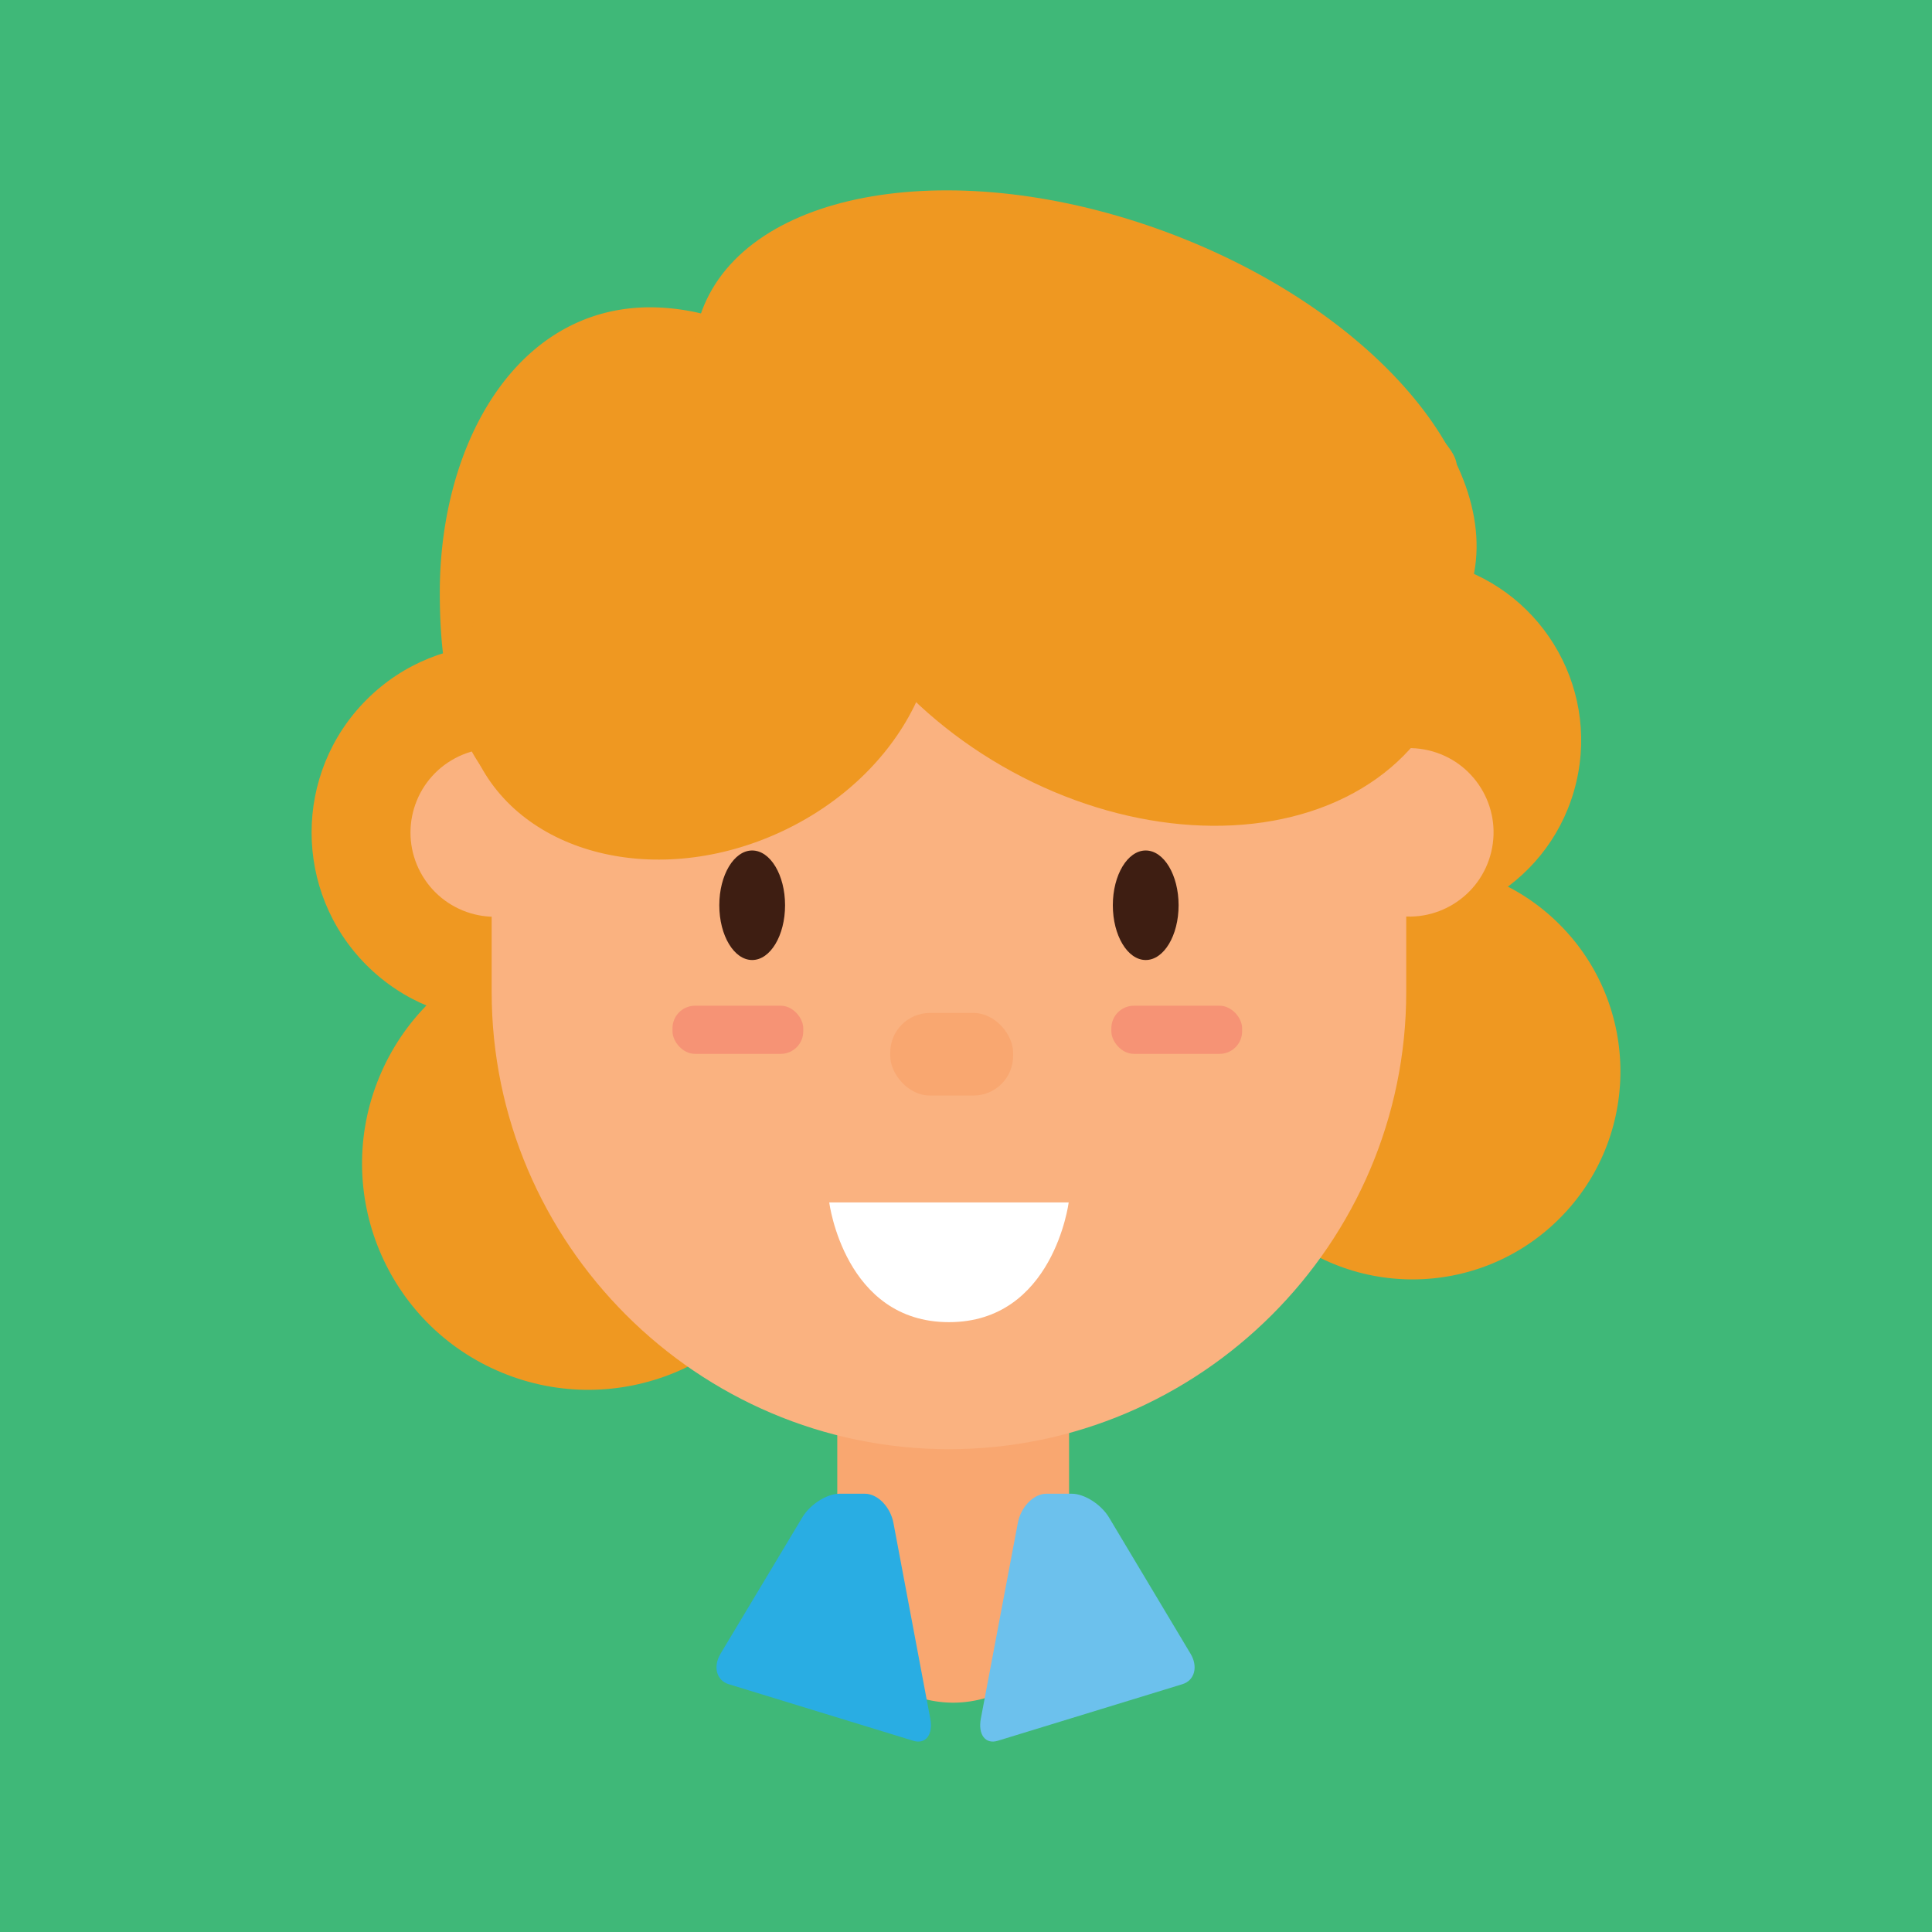
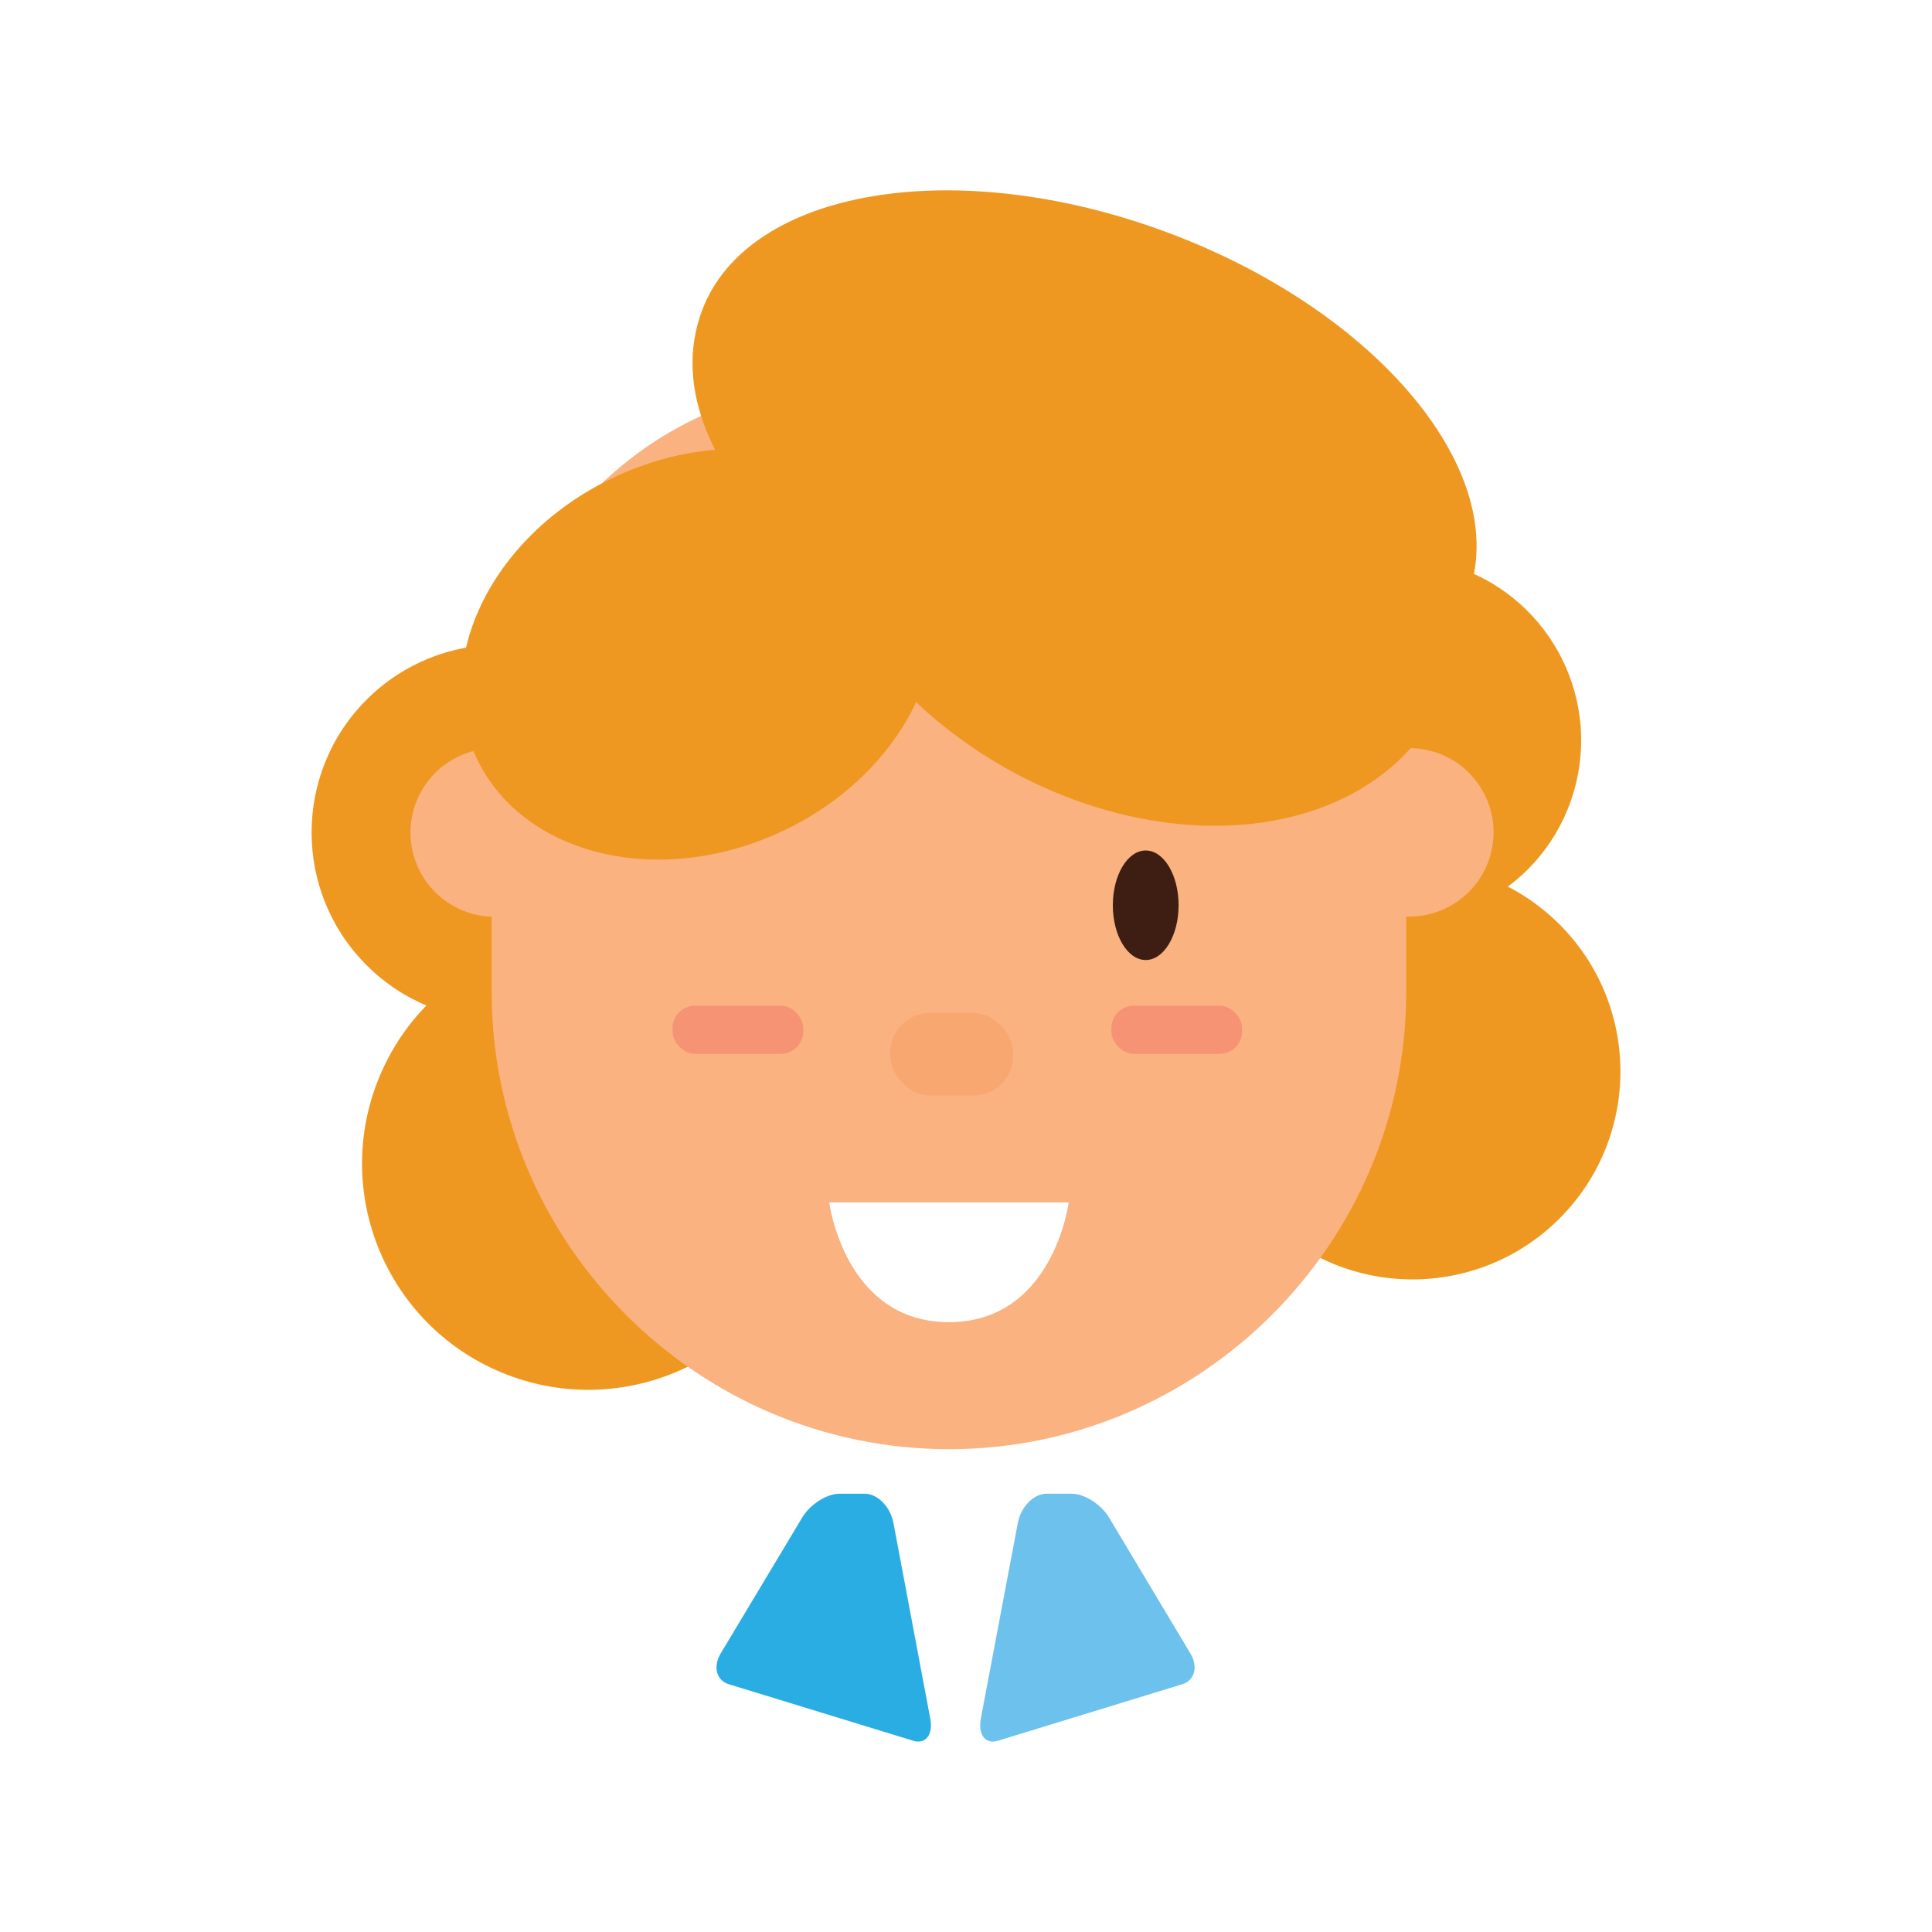
<svg xmlns="http://www.w3.org/2000/svg" id="Layer_1" data-name="Layer 1" viewBox="0 0 520 520">
  <defs>
    <style>.cls-1{fill:#3fb878;}.cls-2{fill:#f9a770;}.cls-3{fill:#29ade3;}.cls-4{fill:#6cc1ed;}.cls-5{fill:#ef9821;}.cls-6{fill:#fab280;}.cls-7{fill:#3e1e12;}.cls-8{fill:#fff;}.cls-9{fill:#f69375;}</style>
  </defs>
-   <rect class="cls-1" width="520" height="520" />
-   <path class="cls-2" d="M392.54,594.28h0a31.29,31.29,0,0,1-31.19-31.2V512.24a5,5,0,0,1,4.95-4.95h52.49a5,5,0,0,1,4.95,4.95v50.84A31.29,31.29,0,0,1,392.54,594.28Z" transform="translate(-136 -136)" />
  <path class="cls-3" d="M386.38,598.54c.82,4.32-1.22,7-4.54,6l-49.69-15.23c-3.31-1-4.3-4.72-2.21-8.22l22-36.68c2.09-3.5,6.6-6.37,10-6.37h6.86c3.4,0,6.86,3.54,7.67,7.86Z" transform="translate(-136 -136)" />
  <path class="cls-4" d="M400,598.54c-.82,4.32,1.22,7,4.53,6l49.69-15.23c3.32-1,4.31-4.72,2.21-8.22l-21.95-36.68c-2.1-3.5-6.6-6.37-10-6.37h-6.86c-3.4,0-6.86,3.54-7.67,7.86Z" transform="translate(-136 -136)" />
  <circle class="cls-5" cx="294.34" cy="449.18" r="60.88" transform="translate(-369.29 413.22) rotate(-67.5)" />
  <circle class="cls-5" cx="270.4" cy="360.05" r="50.54" transform="translate(-311.39 160.66) rotate(-45)" />
  <circle class="cls-5" cx="512.39" cy="335.28" r="49.19" transform="translate(-67.64 620.93) rotate(-76.72)" />
  <circle class="cls-5" cx="516.17" cy="424.38" r="55.97" transform="translate(-284.9 353.29) rotate(-45)" />
  <g id="head">
    <circle class="cls-6" cx="269.17" cy="360.05" r="22.67" transform="translate(-274.04 33.61) rotate(-28.15)" />
    <circle class="cls-6" cx="515.34" cy="360.05" r="22.67" transform="translate(-89.48 642.88) rotate(-76.72)" />
    <path class="cls-6" d="M391.41,526.05h0c-67.7,0-123.08-55.39-123.08-123.09V335.35c0-52.78,43.18-96,95.95-96h54.26c52.77,0,95.95,43.18,95.95,96V403C514.49,470.66,459.11,526.05,391.41,526.05Z" transform="translate(-136 -136)" />
  </g>
  <ellipse class="cls-5" cx="440.61" cy="281.65" rx="69.86" ry="93.99" transform="translate(-159.61 386.41) rotate(-60)" />
  <g id="hair">
-     <path class="cls-5" d="M418.37,199.18c-44.63,0-53.07-2.24-67.73,34.77A60,60,0,0,0,311,218.71c-35.82,0-56.63,36.39-56.63,76.76,0,28.85,6.6,50.12,28.13,62V327A72.29,72.29,0,0,1,354.6,255h75.31c39.64,0,113.68,23.15,95.25.43S475.7,199.18,418.37,199.18Z" transform="translate(-136 -136)" />
    <path class="cls-5" d="M450.12,198.53c-56.93-21.18-113-11.71-125.21,21.15-7.69,20.67,2.57,44.43,26.32,65.4,16.58-10,39-14.8,62.07-14.8,43.62,0,113.66,37.1,117.76,26.08C543.28,263.51,507,219.7,450.12,198.53Z" transform="translate(-136 -136)" />
    <path class="cls-5" d="M383.8,284.38c12.23,26.42-4.63,60.25-37.66,75.54s-69.73,6.27-82-20.16,4.62-60.25,37.66-75.54S371.56,258,383.8,284.38Z" transform="translate(-136 -136)" />
  </g>
  <g id="face">
-     <ellipse class="cls-7" cx="202.45" cy="243.65" rx="8.85" ry="14.74" />
    <ellipse class="cls-7" cx="308.37" cy="243.65" rx="8.85" ry="14.74" />
    <path class="cls-8" d="M423.64,459.64s-4.11,32.22-32.23,32.22-32.22-32.22-32.22-32.22Z" transform="translate(-136 -136)" />
    <rect class="cls-2" x="239.61" y="272.64" width="33.07" height="22.22" rx="10.66" />
    <rect class="cls-9" x="299.12" y="270.69" width="35.2" height="12.96" rx="6.07" />
    <rect class="cls-9" x="181" y="270.69" width="35.2" height="12.96" rx="6.07" />
  </g>
</svg>